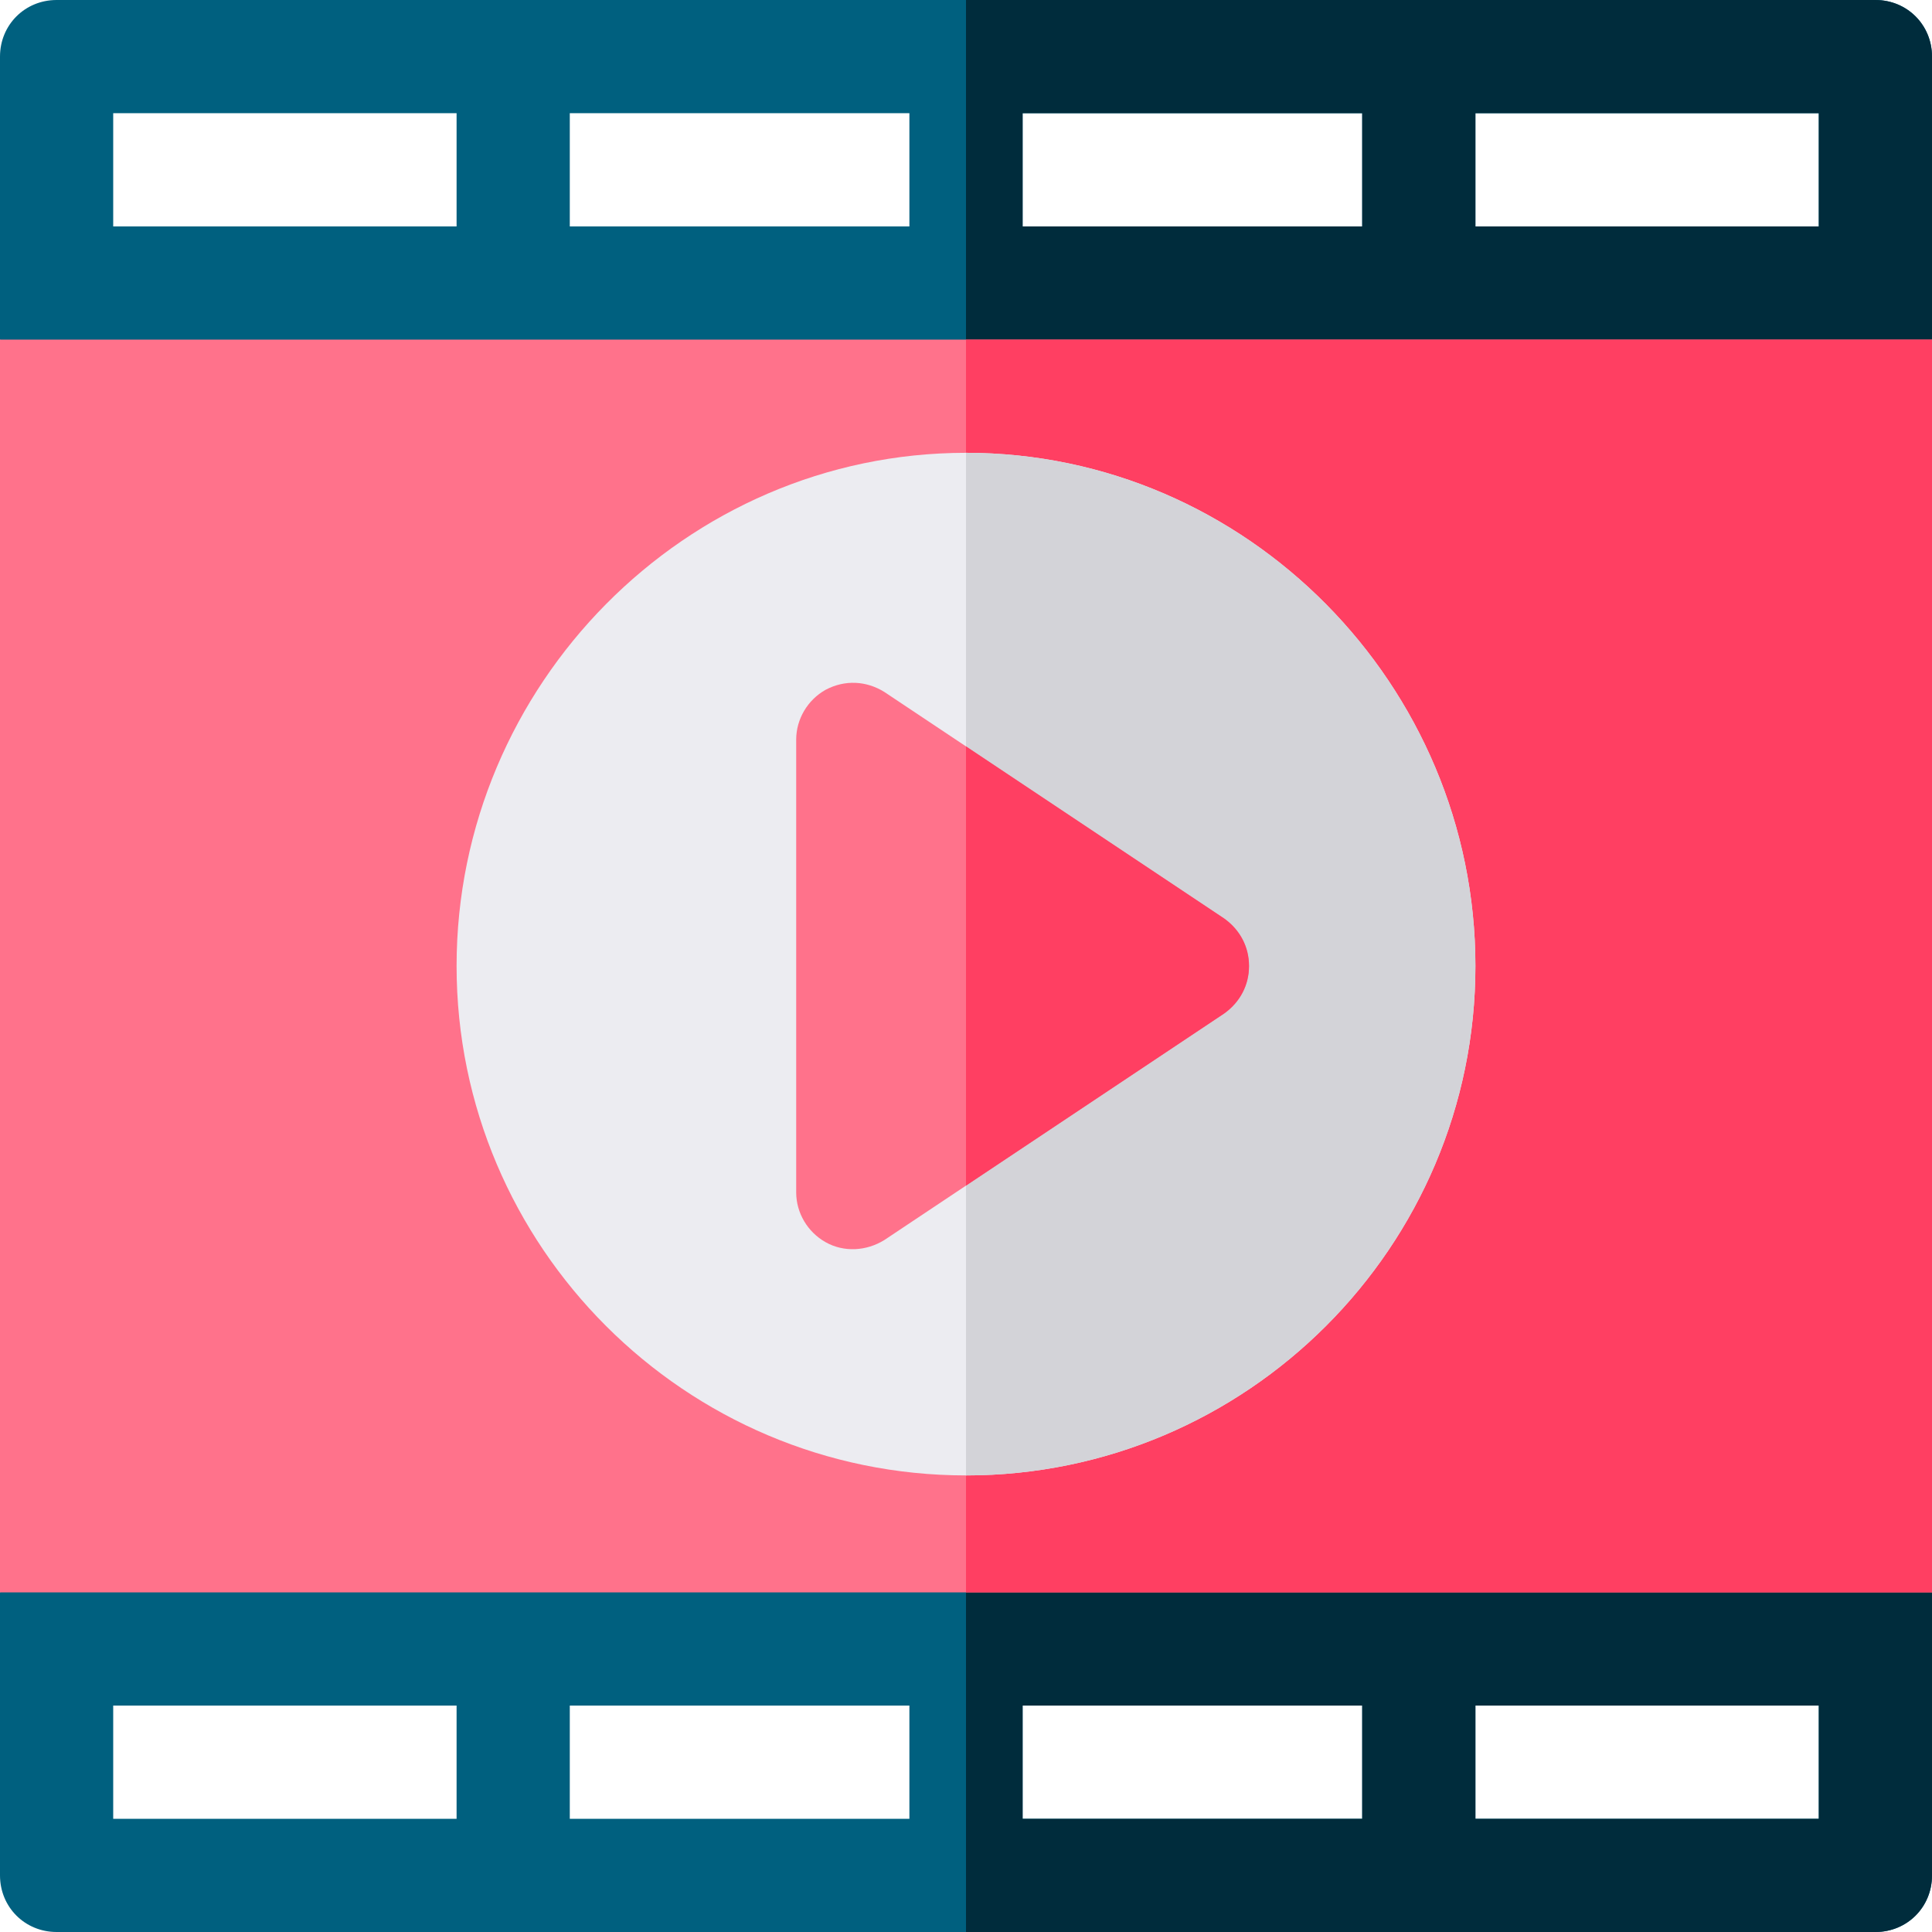
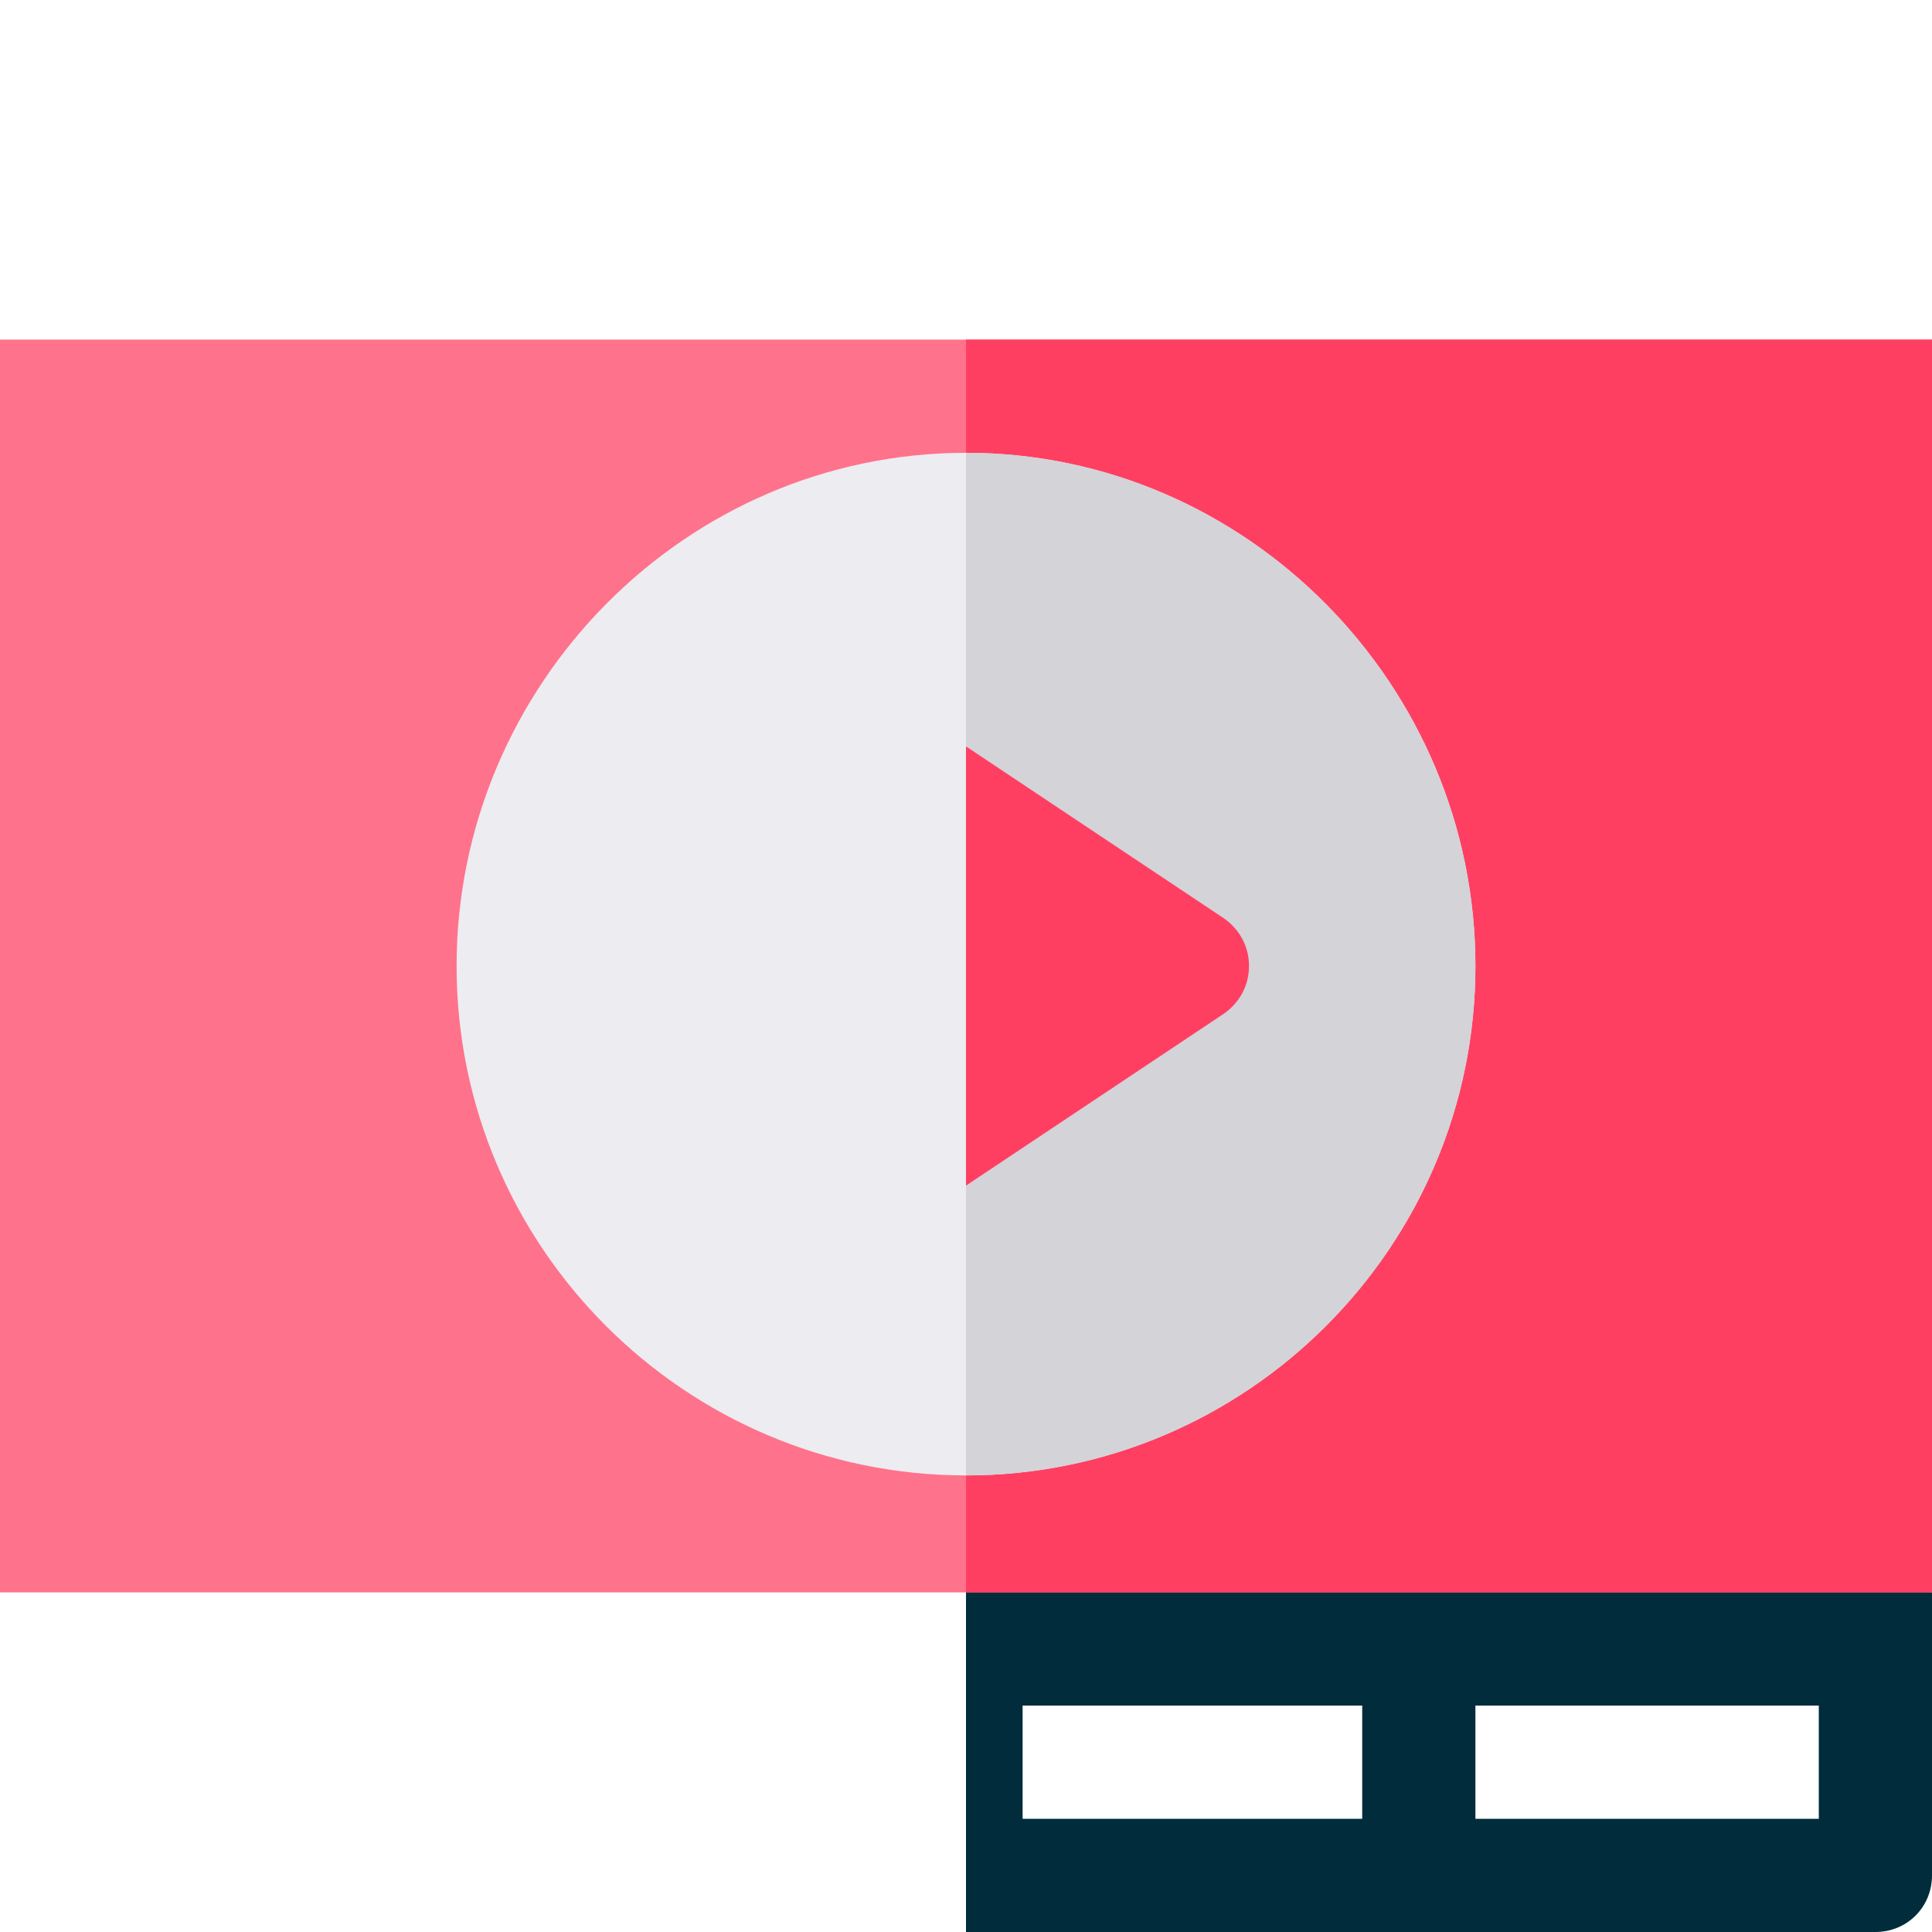
<svg xmlns="http://www.w3.org/2000/svg" height="512pt" viewBox="0 0 512 512" width="512pt">
-   <path d="m497 0h-482c-8.402 0-15 6.598-15 15v75l30 30h452l30-30v-75c0-8.402-6.598-15-15-15zm-376 60h-91v-30h91zm120 0h-90v-30h90zm120 0h-90v-30h90zm121 0h-91v-30h91zm0 0" fill="#00607f" />
-   <path d="m497 0h-241v120h226l30-30v-75c0-8.402-6.598-15-15-15zm-136 60h-90v-30h90zm121 0h-91v-30h91zm0 0" fill="#002c3c" />
-   <path d="m482 391h-452l-30 31v75c0 8.402 6.598 15 15 15h482c8.402 0 15-6.598 15-15v-75zm-361 91h-91v-30h91zm120 0h-90v-30h90zm120 0h-90v-30h90zm121 0h-91v-30h91zm0 0" fill="#00607f" />
  <path d="m482 391h-226v121h241c8.402 0 15-6.598 15-15v-75zm-121 91h-90v-30h90zm121 0h-91v-30h91zm0 0" fill="#002c3c" />
  <path d="m0 90h512v332h-512zm0 0" fill="#ff728b" />
  <path d="m256 90h256v332h-256zm0 0" fill="#ff3f62" />
  <path d="m256 120c-74.398 0-135 61.602-135 136s60.602 135 135 135 135-60.602 135-135-60.602-136-135-136zm0 0" fill="#ececf1" />
  <path d="m391 256c0 74.398-60.602 135-135 135v-271c74.398 0 135 61.602 135 136zm0 0" fill="#d3d3d8" />
-   <path d="m324.402 243.402-90-60c-4.801-3.004-10.504-3.301-15.602-.602-4.801 2.699-7.801 7.801-7.801 13.199v120c0 5.398 3 10.5 7.801 13.199 4.797 2.703 10.801 2.402 15.602-.602l90-60c4.195-2.996 6.598-7.5 6.598-12.598s-2.402-9.602-6.598-12.598zm0 0" fill="#ff728b" />
  <path d="m324.402 268.598-68.402 45.602v-116.398l68.402 45.602c4.195 2.996 6.598 7.5 6.598 12.598s-2.402 9.602-6.598 12.598zm0 0" fill="#ff3f62" />
</svg>